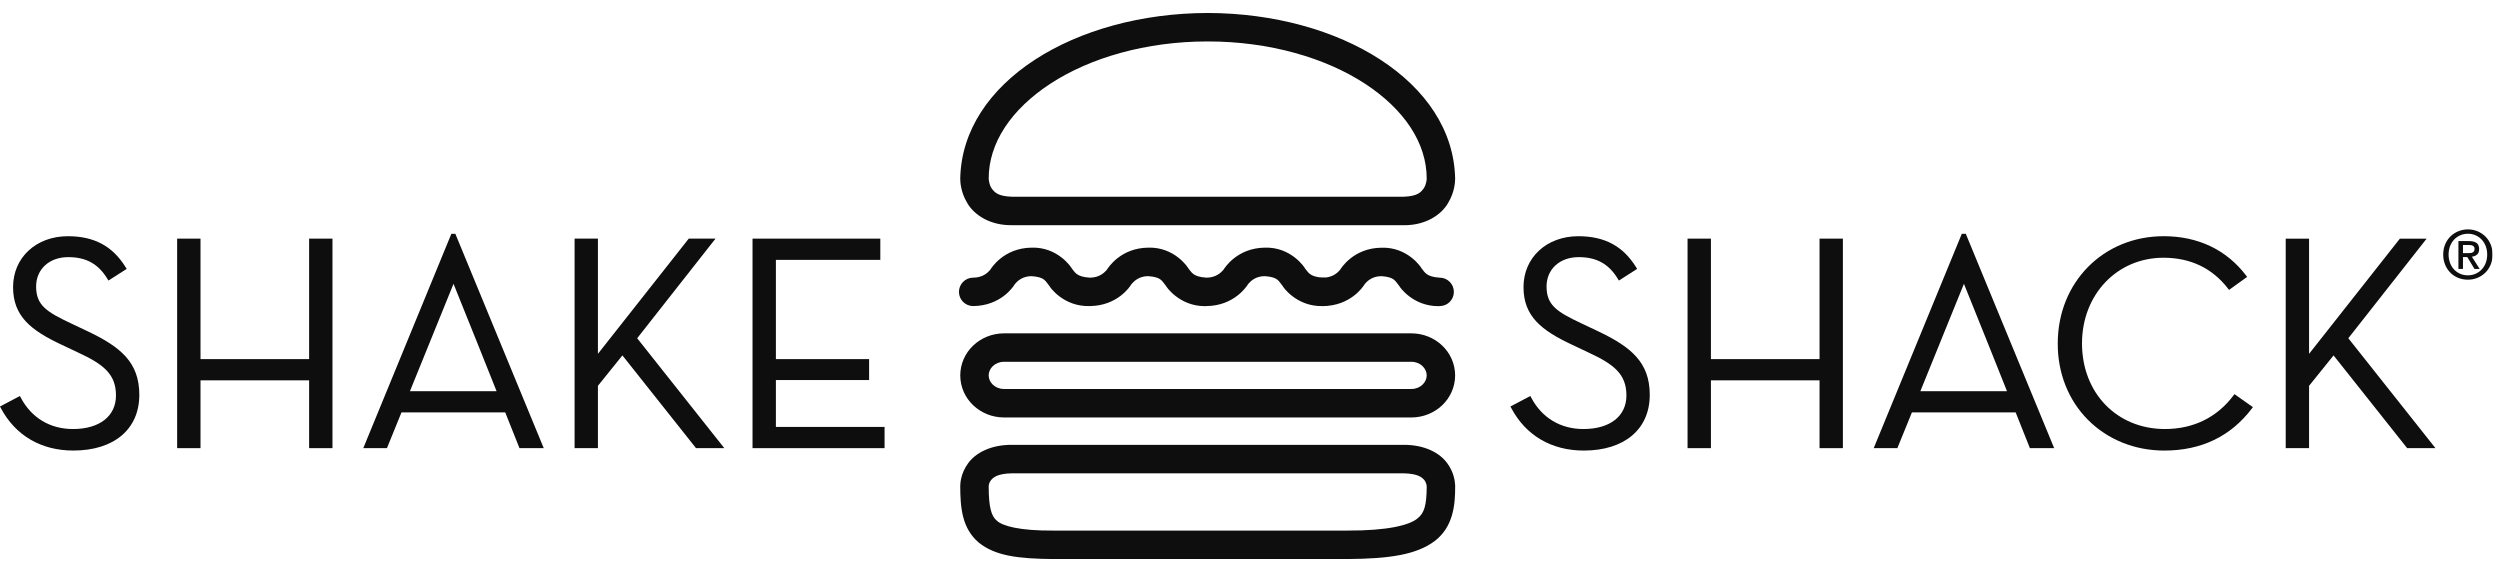
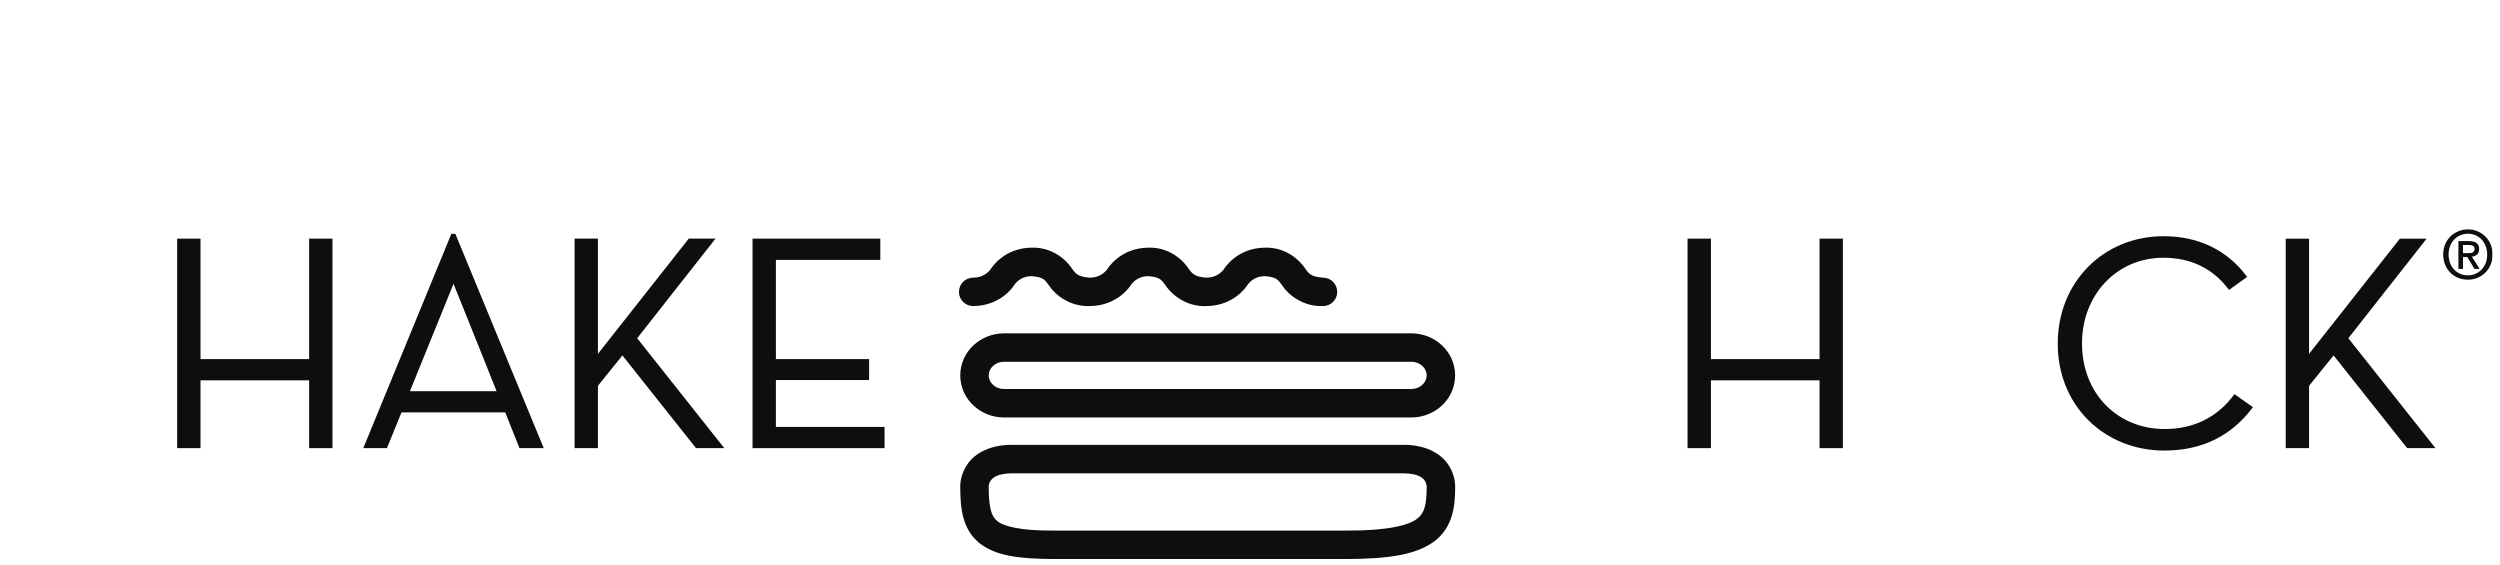
<svg xmlns="http://www.w3.org/2000/svg" width="177" height="40" viewBox="0 0 177 40" fill="none">
  <g clip-path="url(#clip0_485_10403)">
    <mask id="mask0_485_10403" style="mask-type:luminance" maskUnits="userSpaceOnUse" x="-465" y="-18" width="668" height="864">
      <path d="M-464.062 845.39H202.618V-17.373H-464.062V845.39Z" fill="white" />
    </mask>
    <g mask="url(#mask0_485_10403)">
-       <path d="M6.232 23.466L5.053 22.908C3.279 22.075 2.557 21.604 2.557 20.283C2.557 19.06 3.49 18.205 4.827 18.205C6.101 18.205 6.959 18.682 7.609 19.75L7.678 19.864L8.97 19.038L8.902 18.929C7.973 17.424 6.671 16.724 4.805 16.724C2.557 16.724 0.925 18.239 0.925 20.326C0.925 22.389 2.186 23.386 4.364 24.408L5.544 24.966C7.313 25.786 8.211 26.48 8.211 27.998C8.211 29.465 7.046 30.375 5.17 30.375C3.543 30.375 2.229 29.586 1.47 28.152L1.409 28.037L0 28.779L0.061 28.895C1.088 30.833 2.911 31.899 5.191 31.899C8.073 31.899 9.864 30.389 9.864 27.955C9.864 25.65 8.533 24.564 6.232 23.466Z" fill="#0E0E0E" />
-     </g>
+       </g>
    <path d="M21.886 25.425H14.196V16.895H12.542V31.729H14.196V26.928H21.886V31.729H23.539V16.895H21.886V25.425Z" fill="#0E0E0E" />
    <mask id="mask1_485_10403" style="mask-type:luminance" maskUnits="userSpaceOnUse" x="-465" y="-18" width="668" height="864">
      <path d="M-464.062 845.39H202.618V-17.373H-464.062V845.39Z" fill="white" />
    </mask>
    <g mask="url(#mask1_485_10403)">
      <path d="M31.957 16.552L25.721 31.728H27.396L28.424 29.2H35.771L36.779 31.728H38.497L32.238 16.552H31.957ZM35.158 27.697H29.023L32.109 20.094C33.123 22.61 34.811 26.808 35.158 27.697Z" fill="#0E0E0E" />
    </g>
    <path d="M50.658 16.895H48.763L42.333 25.051V16.895H40.681V31.729H42.333V27.315L44.067 25.163L49.278 31.729H51.281L45.112 23.948L50.658 16.895Z" fill="#0E0E0E" />
    <path d="M54.933 26.907H61.533V25.425H54.933V18.399H62.326V16.895H53.279V31.729H62.627V30.226H54.933V26.907Z" fill="#0E0E0E" />
    <mask id="mask2_485_10403" style="mask-type:luminance" maskUnits="userSpaceOnUse" x="-465" y="-18" width="668" height="864">
-       <path d="M-464.062 845.39H202.618V-17.373H-464.062V845.39Z" fill="white" />
-     </mask>
+       </mask>
    <g mask="url(#mask2_485_10403)">
      <path d="M113.172 23.466L111.993 22.908C110.218 22.075 109.496 21.604 109.496 20.282C109.496 19.06 110.43 18.205 111.766 18.205C113.041 18.205 113.899 18.682 114.549 19.75L114.617 19.864L115.909 19.037L115.842 18.928C114.912 17.424 113.611 16.724 111.745 16.724C109.496 16.724 107.864 18.239 107.864 20.326C107.864 22.389 109.125 23.386 111.303 24.408L112.483 24.966C114.252 25.786 115.151 26.48 115.151 27.998C115.151 29.465 113.985 30.375 112.108 30.375C110.482 30.375 109.168 29.585 108.409 28.151L108.348 28.037L106.939 28.779L107 28.895C108.028 30.833 109.85 31.9 112.13 31.9C115.013 31.9 116.803 30.388 116.803 27.955C116.803 25.65 115.472 24.564 113.172 23.466Z" fill="#0E0E0E" />
    </g>
    <path d="M128.824 25.425H121.133V16.895H119.479V31.729H121.133V26.928H128.824V31.729H130.476V16.895H128.824V25.425Z" fill="#0E0E0E" />
    <mask id="mask3_485_10403" style="mask-type:luminance" maskUnits="userSpaceOnUse" x="-465" y="-18" width="668" height="864">
      <path d="M-464.062 845.39H202.618V-17.373H-464.062V845.39Z" fill="white" />
    </mask>
    <g mask="url(#mask3_485_10403)">
-       <path d="M138.896 16.552L132.659 31.728H134.334L135.363 29.2H142.709L143.716 31.728H145.435L139.177 16.552H138.896ZM142.096 27.697H135.961L139.046 20.094C140.061 22.61 141.75 26.808 142.096 27.697Z" fill="#0E0E0E" />
      <path d="M158.123 28.006C156.961 29.556 155.285 30.375 153.277 30.375C149.875 30.375 147.406 27.826 147.406 24.312C147.406 20.855 149.885 18.248 153.17 18.248C155.085 18.248 156.622 18.982 157.739 20.427L157.816 20.526L159.097 19.604L159.017 19.497C157.633 17.683 155.619 16.723 153.191 16.723C148.914 16.723 145.689 19.986 145.689 24.312C145.679 26.405 146.438 28.328 147.827 29.724C149.224 31.127 151.144 31.9 153.234 31.9C155.843 31.9 157.925 30.902 159.424 28.934L159.506 28.827L158.2 27.904L158.123 28.006Z" fill="#0E0E0E" />
    </g>
    <path d="M166.261 23.947L171.806 16.896H169.911L163.482 25.052V16.896H161.829V31.728H163.482V27.315L165.216 25.163L170.426 31.728H172.43L166.261 23.947Z" fill="#0E0E0E" />
    <mask id="mask4_485_10403" style="mask-type:luminance" maskUnits="userSpaceOnUse" x="-465" y="-18" width="668" height="864">
      <path d="M-464.062 845.39H202.618V-17.373H-464.062V845.39Z" fill="white" />
    </mask>
    <g mask="url(#mask4_485_10403)">
-       <path d="M99.336 15.943V14.938V13.929C100.386 13.903 100.607 13.597 100.806 13.326C100.997 13.038 101.011 12.661 101.01 12.659V12.651C101.017 10.142 99.433 7.746 96.625 5.915C93.832 4.096 89.877 2.932 85.503 2.934C81.129 2.932 77.174 4.096 74.384 5.915C71.575 7.746 69.993 10.142 70 12.651V12.659C70.005 12.659 70.013 13.038 70.2 13.326C70.403 13.597 70.625 13.903 71.672 13.929H99.336V14.938V15.943H71.672C70.088 15.973 68.969 15.21 68.489 14.386C67.994 13.574 67.99 12.835 67.985 12.659V12.651C68.112 5.808 76.121 0.939 85.503 0.919C94.89 0.939 102.896 5.808 103.024 12.651V12.659C103.019 12.835 103.011 13.572 102.517 14.386C102.048 15.196 100.96 15.946 99.424 15.946C99.396 15.946 99.367 15.943 99.336 15.943Z" fill="#0E0E0E" />
      <path d="M74.604 39.581C72.061 39.56 70.463 39.355 69.289 38.41C68.113 37.398 67.99 35.966 67.985 34.419V34.415C67.99 34.231 68.006 33.542 68.534 32.812C69.065 32.068 70.143 31.479 71.673 31.495H99.337V32.501V33.51H71.673C70.574 33.527 70.305 33.825 70.155 34.006C70.027 34.17 70.003 34.353 70 34.4V34.415V34.419C69.996 35.924 70.194 36.566 70.583 36.868C70.972 37.238 72.18 37.585 74.604 37.565H95.345C98.301 37.579 99.794 37.168 100.341 36.718C100.85 36.331 100.998 35.775 101.011 34.469C101.011 34.455 101.011 34.435 101.009 34.415C101.001 34.409 101.011 34.383 100.991 34.299C100.966 34.214 100.928 34.105 100.856 34.006C100.703 33.825 100.439 33.527 99.337 33.51V32.501V31.495C100.868 31.479 101.948 32.068 102.476 32.812C102.943 33.454 103.007 34.072 103.022 34.331C103.025 34.337 103.025 34.353 103.025 34.374L103.026 34.419C103.033 35.806 102.872 37.318 101.564 38.317C100.283 39.26 98.44 39.562 95.345 39.581H74.604Z" fill="#0E0E0E" />
      <path d="M71.075 29.556C69.412 29.552 67.994 28.268 67.986 26.58C67.994 24.886 69.412 23.608 71.075 23.601H99.938C101.597 23.608 103.015 24.886 103.024 26.58C103.015 28.268 101.597 29.552 99.938 29.556H71.075ZM69.998 26.58C69.998 27.063 70.437 27.535 71.075 27.539H99.938C100.568 27.535 101.01 27.063 101.01 26.58C101.01 26.09 100.568 25.621 99.938 25.614H71.075C70.437 25.621 69.998 26.09 69.998 26.58Z" fill="#0E0E0E" />
      <path d="M82.557 20.25C82.267 19.919 82.257 19.615 81.286 19.552C80.64 19.552 80.283 19.914 80.128 20.095C80.084 20.142 80.087 20.142 80.075 20.167C80.009 20.278 79.117 21.652 77.159 21.67C75.3 21.728 74.327 20.324 74.299 20.25C74.01 19.914 73.999 19.615 73.028 19.552C72.382 19.552 72.025 19.914 71.867 20.095C71.828 20.142 71.828 20.142 71.817 20.167C71.754 20.278 70.862 21.652 68.902 21.67C68.346 21.67 67.894 21.219 67.894 20.667C67.894 20.108 68.346 19.658 68.902 19.658C69.573 19.658 69.928 19.304 70.076 19.139C70.114 19.096 70.11 19.096 70.1 19.115C70.162 19.012 71.037 17.562 73.028 17.533C74.896 17.473 75.854 18.933 75.886 19.009C76.104 19.25 76.179 19.599 77.159 19.658C77.828 19.658 78.184 19.304 78.331 19.139C78.35 19.119 78.358 19.11 78.362 19.106C78.463 18.939 79.341 17.562 81.286 17.533C83.15 17.473 84.109 18.93 84.14 19.009C84.362 19.252 84.434 19.599 85.415 19.658C86.081 19.658 86.437 19.304 86.585 19.139C86.603 19.126 86.611 19.115 86.614 19.11C86.711 18.953 87.59 17.562 89.542 17.533C91.409 17.473 92.368 18.933 92.399 19.009C92.617 19.25 92.69 19.599 93.665 19.658C94.225 19.658 94.676 20.108 94.676 20.667C94.676 21.219 94.225 21.67 93.665 21.67C91.813 21.728 90.839 20.324 90.813 20.25C90.523 19.914 90.514 19.615 89.542 19.552C88.895 19.552 88.535 19.914 88.381 20.095C88.341 20.142 88.343 20.147 88.33 20.167C88.262 20.273 87.374 21.652 85.415 21.67C85.377 21.672 85.338 21.676 85.301 21.676C83.52 21.676 82.582 20.317 82.557 20.25Z" fill="#0E0E0E" />
-       <path d="M99.071 20.25C98.778 19.915 98.768 19.615 97.798 19.552C97.152 19.552 96.792 19.915 96.638 20.095C96.599 20.142 96.599 20.142 96.587 20.167C96.522 20.274 95.633 21.652 93.668 21.671C93.116 21.671 92.668 21.22 92.668 20.667C92.668 20.108 93.116 19.659 93.668 19.659C94.343 19.659 94.698 19.305 94.848 19.139C94.883 19.096 94.883 19.096 94.871 19.115C94.93 19.013 95.808 17.563 97.798 17.538C99.664 17.473 100.623 18.933 100.656 19.013C100.871 19.248 100.951 19.6 101.93 19.659C102.485 19.659 102.934 20.108 102.934 20.667C102.934 21.22 102.485 21.671 101.93 21.671C101.891 21.673 101.858 21.676 101.823 21.676C100.033 21.673 99.097 20.324 99.071 20.25Z" fill="#0E0E0E" />
      <path d="M176.474 18.021C176.474 18.288 176.427 18.531 176.334 18.75C176.24 18.969 176.114 19.156 175.952 19.312C175.792 19.467 175.607 19.588 175.396 19.674C175.184 19.759 174.963 19.802 174.731 19.802C174.474 19.802 174.239 19.756 174.024 19.666C173.811 19.576 173.625 19.451 173.472 19.292C173.318 19.133 173.197 18.946 173.11 18.728C173.023 18.511 172.979 18.275 172.979 18.021C172.979 17.754 173.026 17.511 173.12 17.292C173.214 17.073 173.34 16.886 173.5 16.73C173.661 16.576 173.848 16.455 174.06 16.369C174.273 16.284 174.497 16.24 174.731 16.24C174.963 16.24 175.184 16.284 175.396 16.369C175.607 16.455 175.792 16.576 175.952 16.73C176.114 16.886 176.24 17.073 176.334 17.292C176.427 17.511 176.474 17.754 176.474 18.021ZM176.093 18.021C176.093 17.805 176.058 17.607 175.988 17.426C175.919 17.245 175.822 17.09 175.699 16.959C175.574 16.829 175.429 16.728 175.265 16.657C175.099 16.585 174.922 16.549 174.731 16.549C174.537 16.549 174.358 16.585 174.191 16.657C174.024 16.728 173.879 16.829 173.755 16.959C173.632 17.09 173.535 17.245 173.465 17.426C173.396 17.607 173.36 17.805 173.36 18.021C173.36 18.225 173.392 18.414 173.456 18.593C173.519 18.771 173.61 18.926 173.729 19.059C173.848 19.192 173.991 19.298 174.16 19.376C174.328 19.454 174.519 19.493 174.731 19.493C174.922 19.493 175.099 19.457 175.265 19.385C175.429 19.314 175.574 19.213 175.699 19.083C175.822 18.953 175.919 18.798 175.988 18.619C176.058 18.439 176.093 18.24 176.093 18.021ZM174.379 19.04H174.056V17.069H174.803C175.041 17.069 175.22 17.114 175.341 17.202C175.461 17.291 175.522 17.435 175.522 17.636C175.522 17.813 175.473 17.944 175.374 18.026C175.276 18.108 175.154 18.157 175.008 18.174L175.56 19.04H175.193L174.683 18.198H174.379V19.04ZM174.741 17.921C174.801 17.921 174.86 17.919 174.915 17.914C174.97 17.909 175.019 17.896 175.06 17.874C175.102 17.851 175.134 17.821 175.16 17.78C175.185 17.741 175.198 17.685 175.198 17.612C175.198 17.552 175.184 17.504 175.157 17.469C175.131 17.434 175.096 17.407 175.056 17.388C175.014 17.369 174.968 17.357 174.917 17.352C174.866 17.348 174.817 17.345 174.769 17.345H174.379V17.921H174.741Z" fill="#0E0E0E" />
    </g>
  </g>
  <defs>
    <clipPath id="clip0_485_10403">
      <rect width="176.474" height="38.661" fill="white" transform="translate(0 0.919)" />
    </clipPath>
  </defs>
</svg>